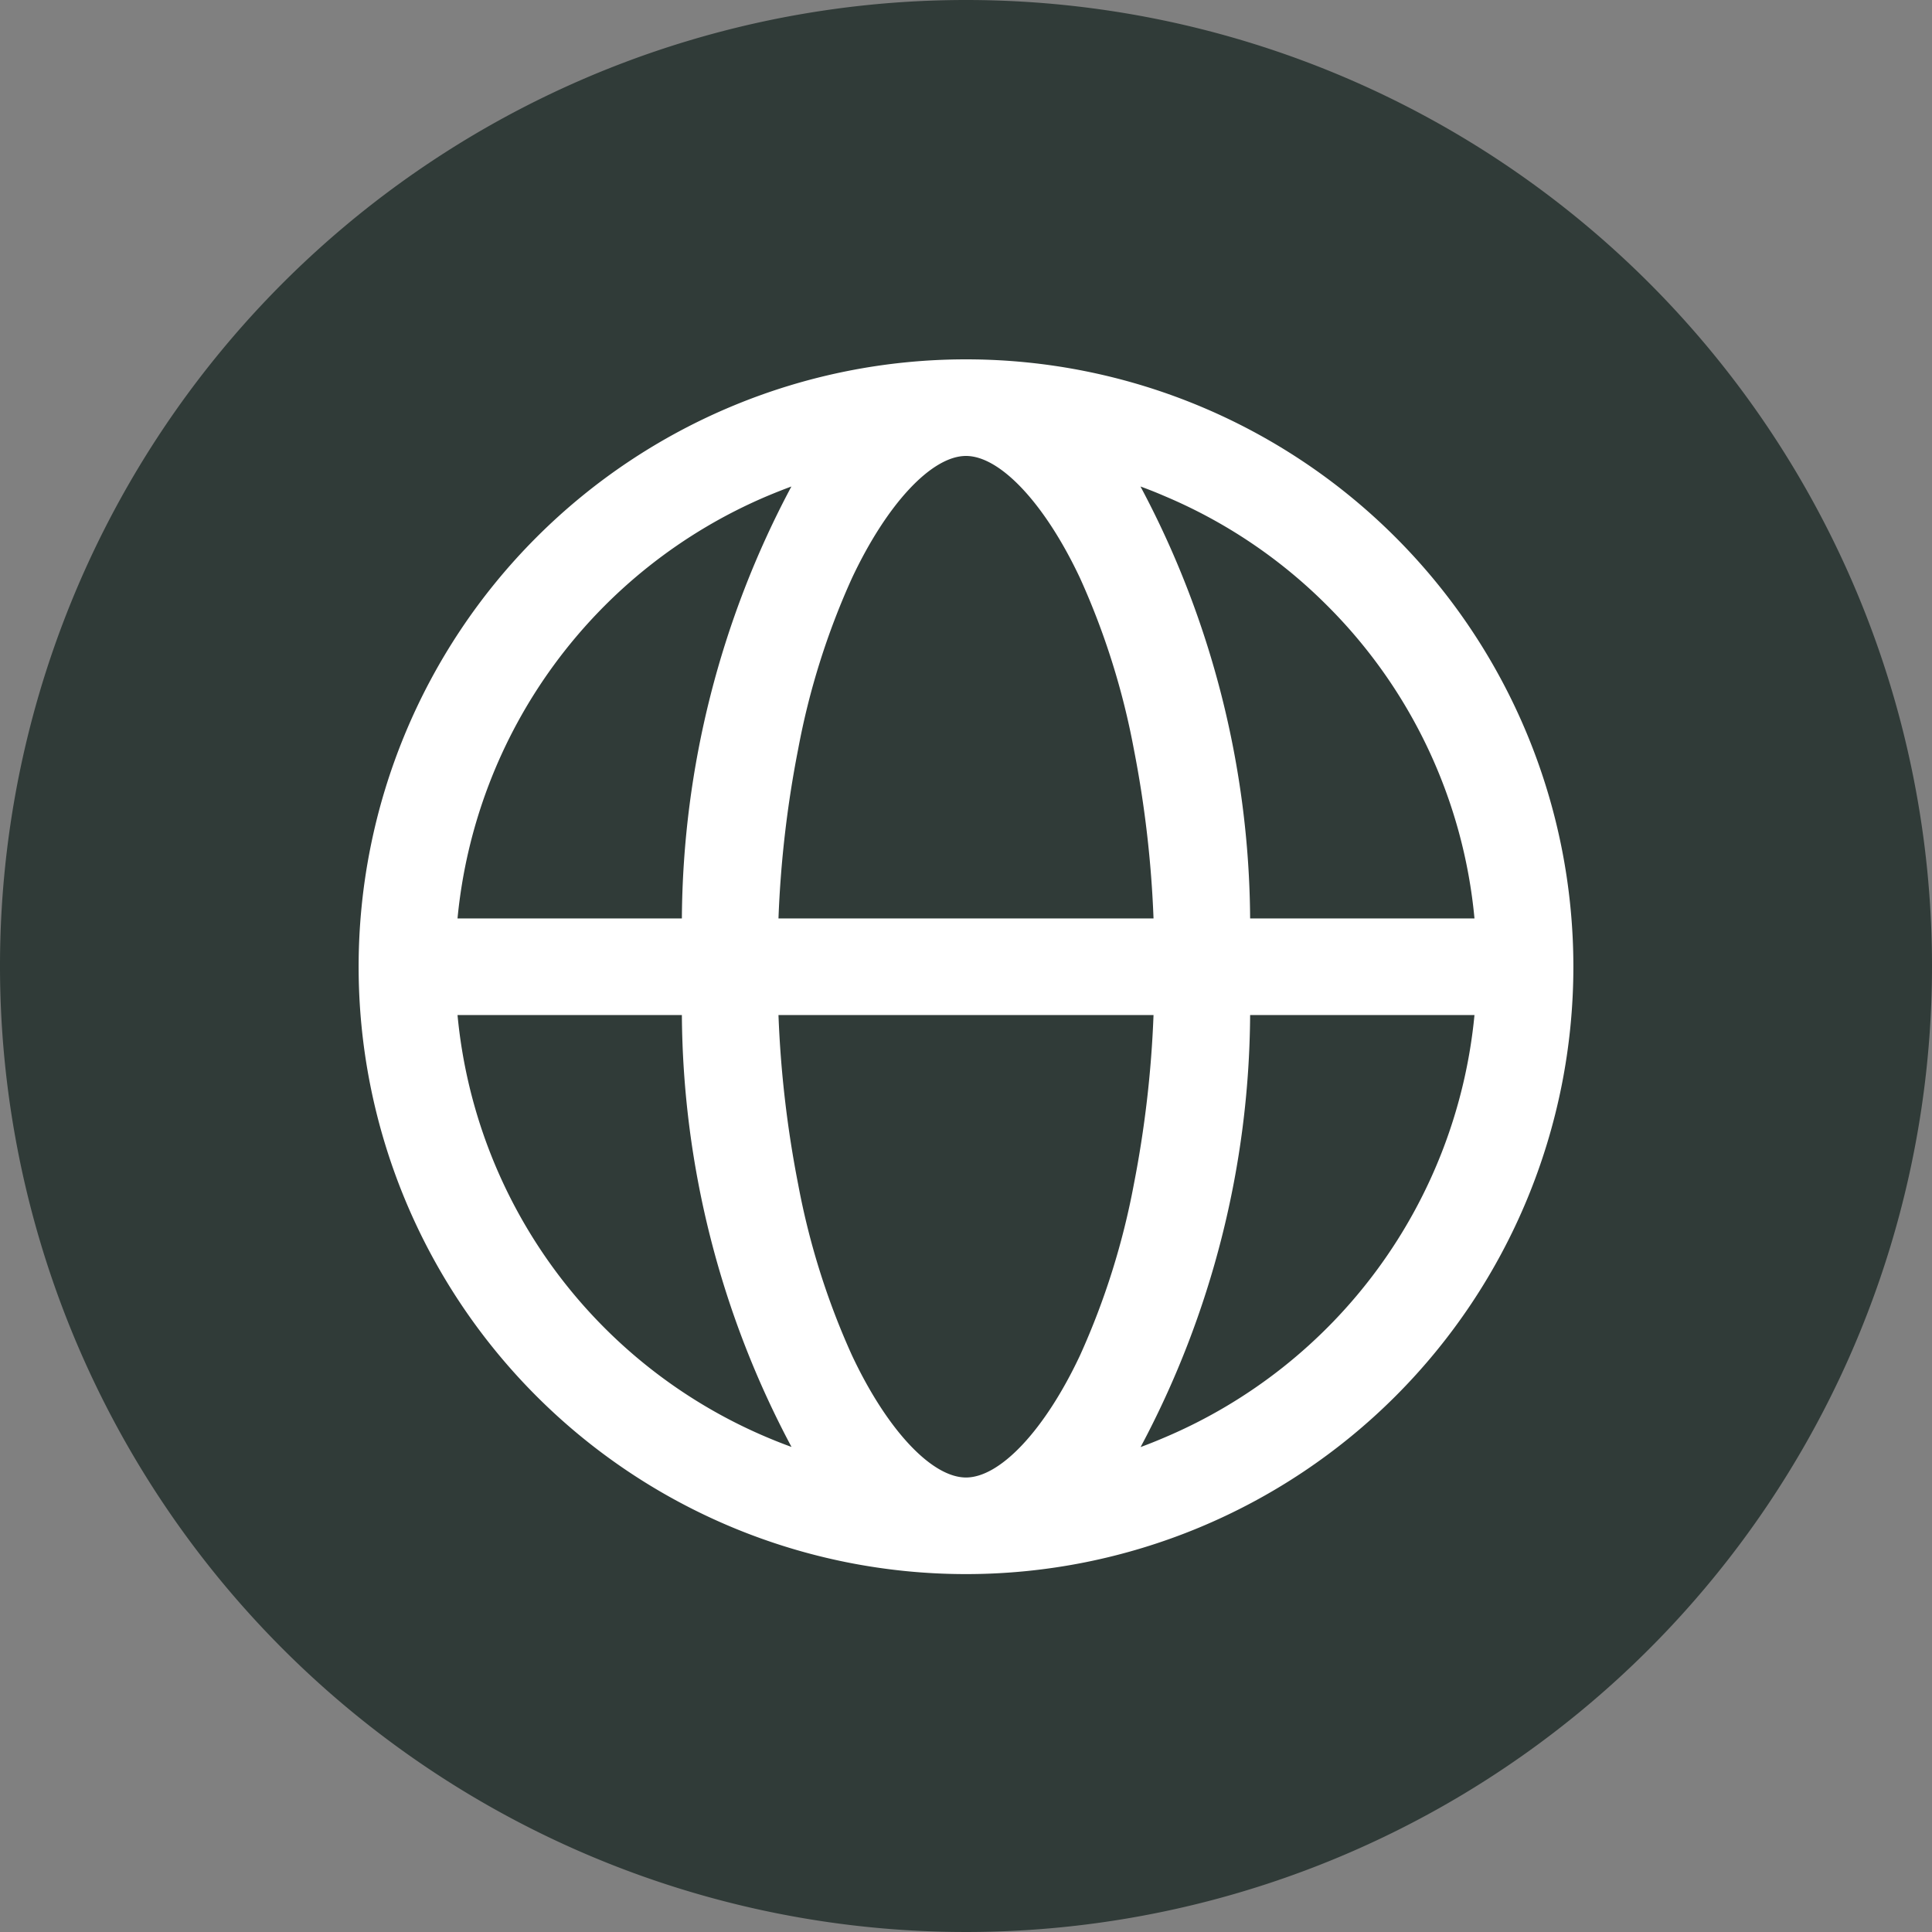
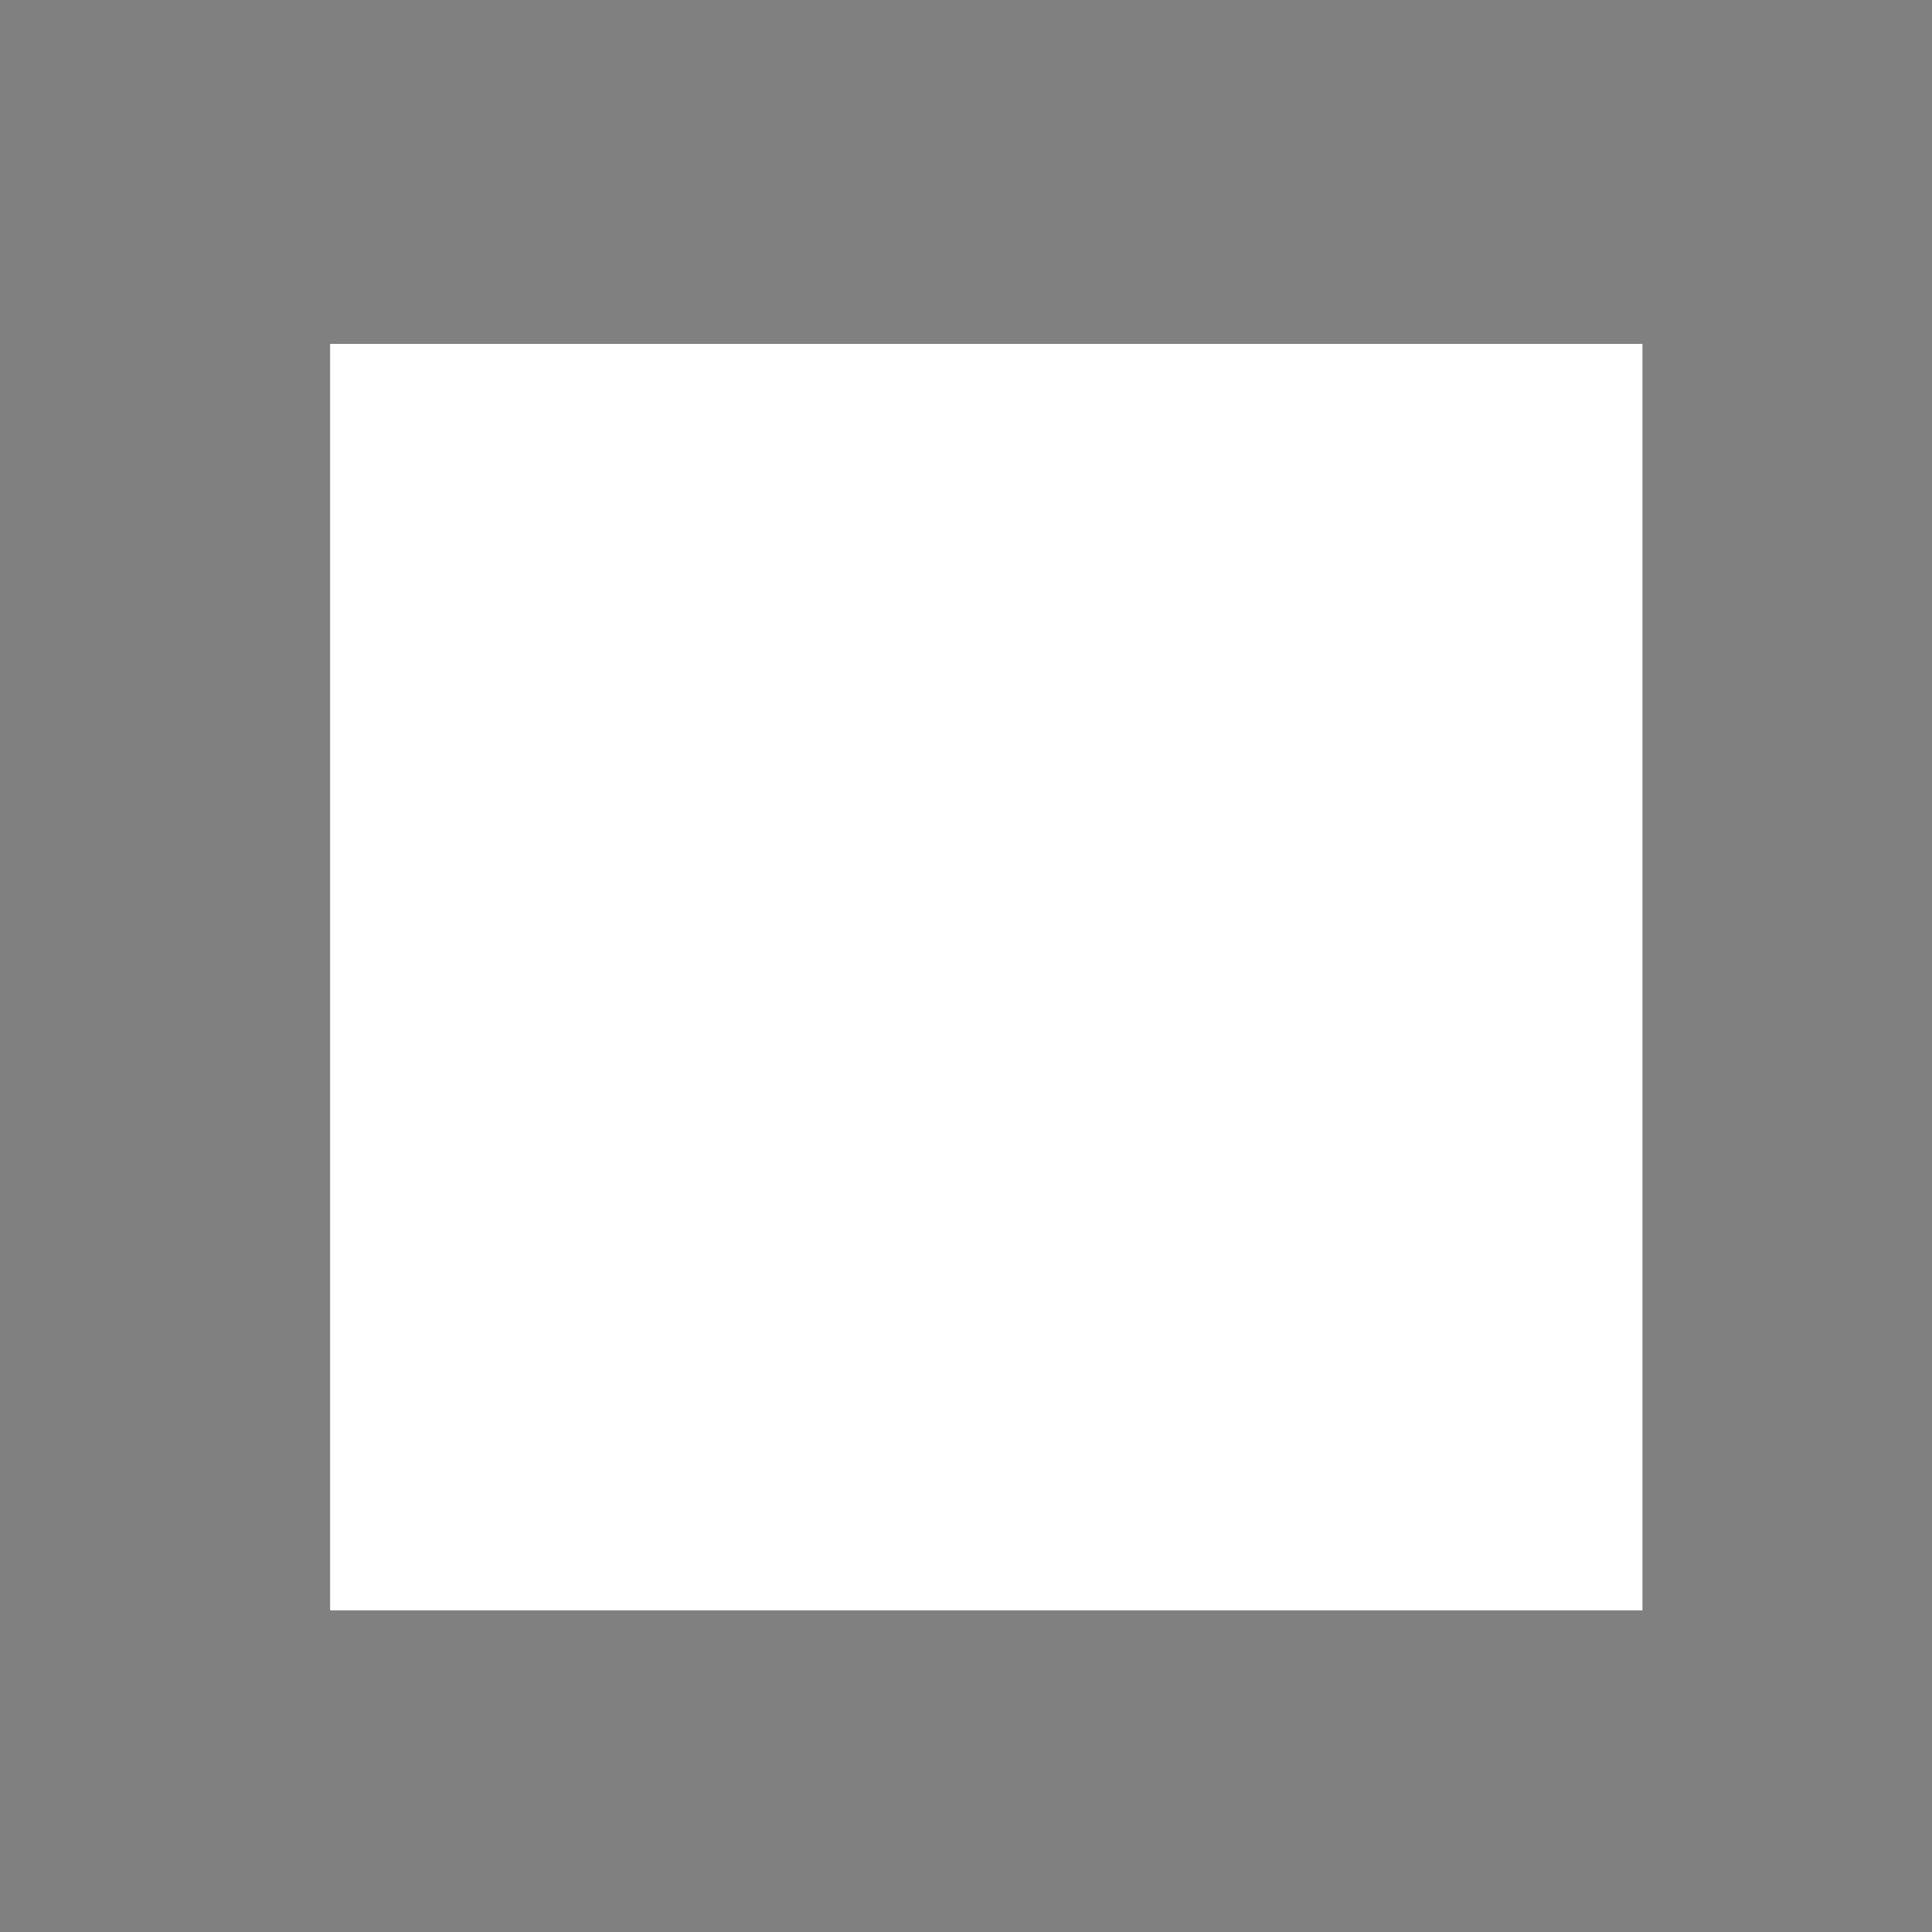
<svg xmlns="http://www.w3.org/2000/svg" xmlns:ns1="http://sodipodi.sourceforge.net/DTD/sodipodi-0.dtd" xmlns:ns2="http://www.inkscape.org/namespaces/inkscape" fill="#000000" width="673.684" height="673.684" viewBox="-1 0 16 16" class="cf-icon-svg" version="1.1" id="svg4716" ns1:docname="tero.svg" ns2:version="1.2.2 (b0a8486541, 2022-12-01)">
  <rect x="-1" y="0" width="16" height="16" fill="#808080" stroke="none" />
  <defs id="defs4720" />
  <ns1:namedview id="namedview4718" pagecolor="#ffffff" bordercolor="#666666" borderopacity="1.0" ns2:showpageshadow="2" ns2:pageopacity="0.0" ns2:pagecheckerboard="0" ns2:deskcolor="#d1d1d1" showgrid="false" ns2:zoom="0.295" ns2:cx="262.71186" ns2:cy="335.59322" ns2:window-width="1865" ns2:window-height="1131" ns2:window-x="55" ns2:window-y="32" ns2:window-maximized="1" ns2:current-layer="svg4716" />
  <rect style="fill:#ffffff;fill-opacity:1;stroke-width:0.024" id="rect6654" width="10.868" height="10.488" x="1.734" y="2.848" />
-   <path d="M 15,8 A 8,8 0 1 1 7,0 8,8 0 0 1 15,8 Z M 12.03,8.006 A 5.03,5.03 0 1 0 7,13.036 5.03,5.03 0 0 0 12.03,8.006 Z M 4.647,7.606 H 2.789 A 4.237,4.237 0 0 1 5.354,4.108 q 0.1,-0.042 0.2,-0.079 A 7.702,7.702 0 0 0 4.647,7.606 Z m 0,0.8 a 7.7,7.7 0 0 0 0.908,3.577 Q 5.453,11.946 5.354,11.904 A 4.225,4.225 0 0 1 2.789,8.406 Z m 0.8,-0.8 A 9.04,9.04 0 0 1 5.61,6.204 6.164,6.164 0 0 1 6.055,4.789 C 6.344,4.174 6.715,3.776 7,3.776 c 0.285,0 0.656,0.398 0.945,1.013 A 6.18,6.18 0 0 1 8.39,6.204 9.078,9.078 0 0 1 8.553,7.606 Z m 3.106,0.8 A 9.073,9.073 0 0 1 8.39,9.808 6.187,6.187 0 0 1 7.945,11.223 C 7.656,11.839 7.285,12.236 7,12.236 6.715,12.236 6.344,11.839 6.055,11.223 A 6.172,6.172 0 0 1 5.61,9.808 9.036,9.036 0 0 1 5.447,8.406 Z M 9.991,5.015 a 4.211,4.211 0 0 1 1.22,2.591 H 9.353 A 7.698,7.698 0 0 0 8.445,4.029 q 0.102,0.037 0.201,0.08 A 4.208,4.208 0 0 1 9.991,5.015 Z M 9.353,8.406 h 1.858 a 4.238,4.238 0 0 1 -2.565,3.498 q -0.1,0.043 -0.2,0.08 A 7.697,7.697 0 0 0 9.353,8.406 Z" id="path4714" style="fill:#303b38;fill-opacity:1" />
</svg>